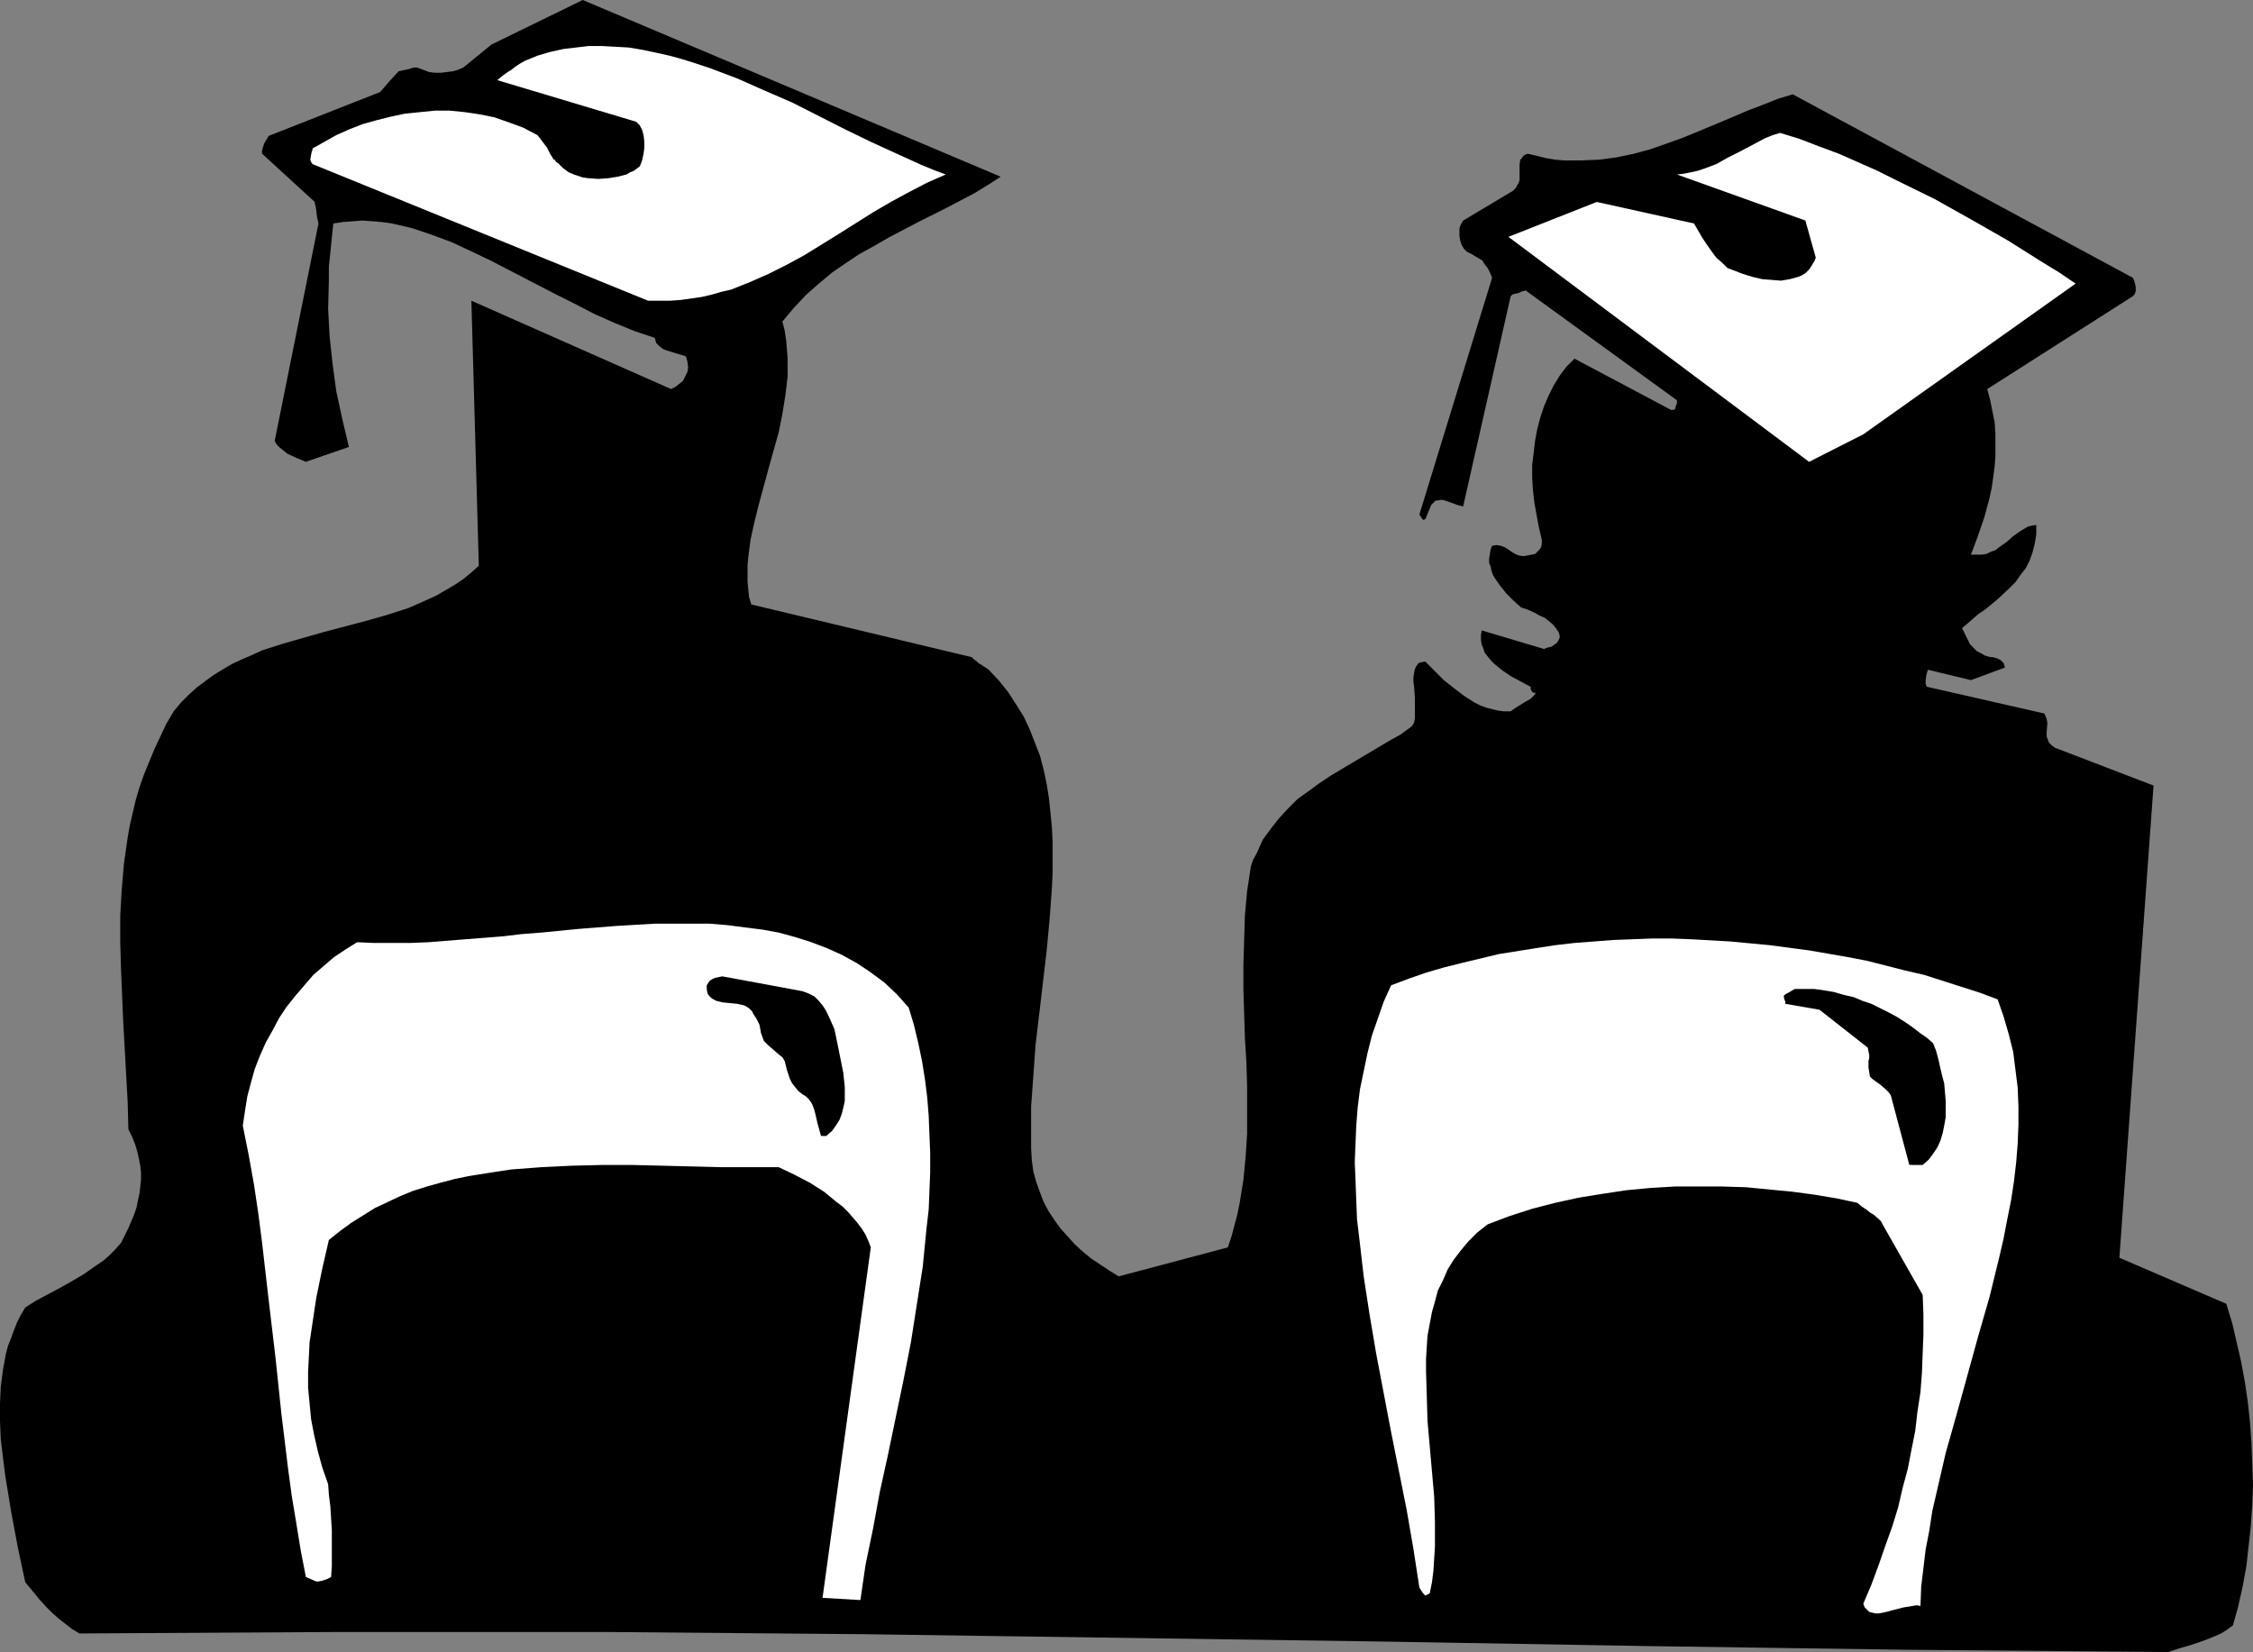
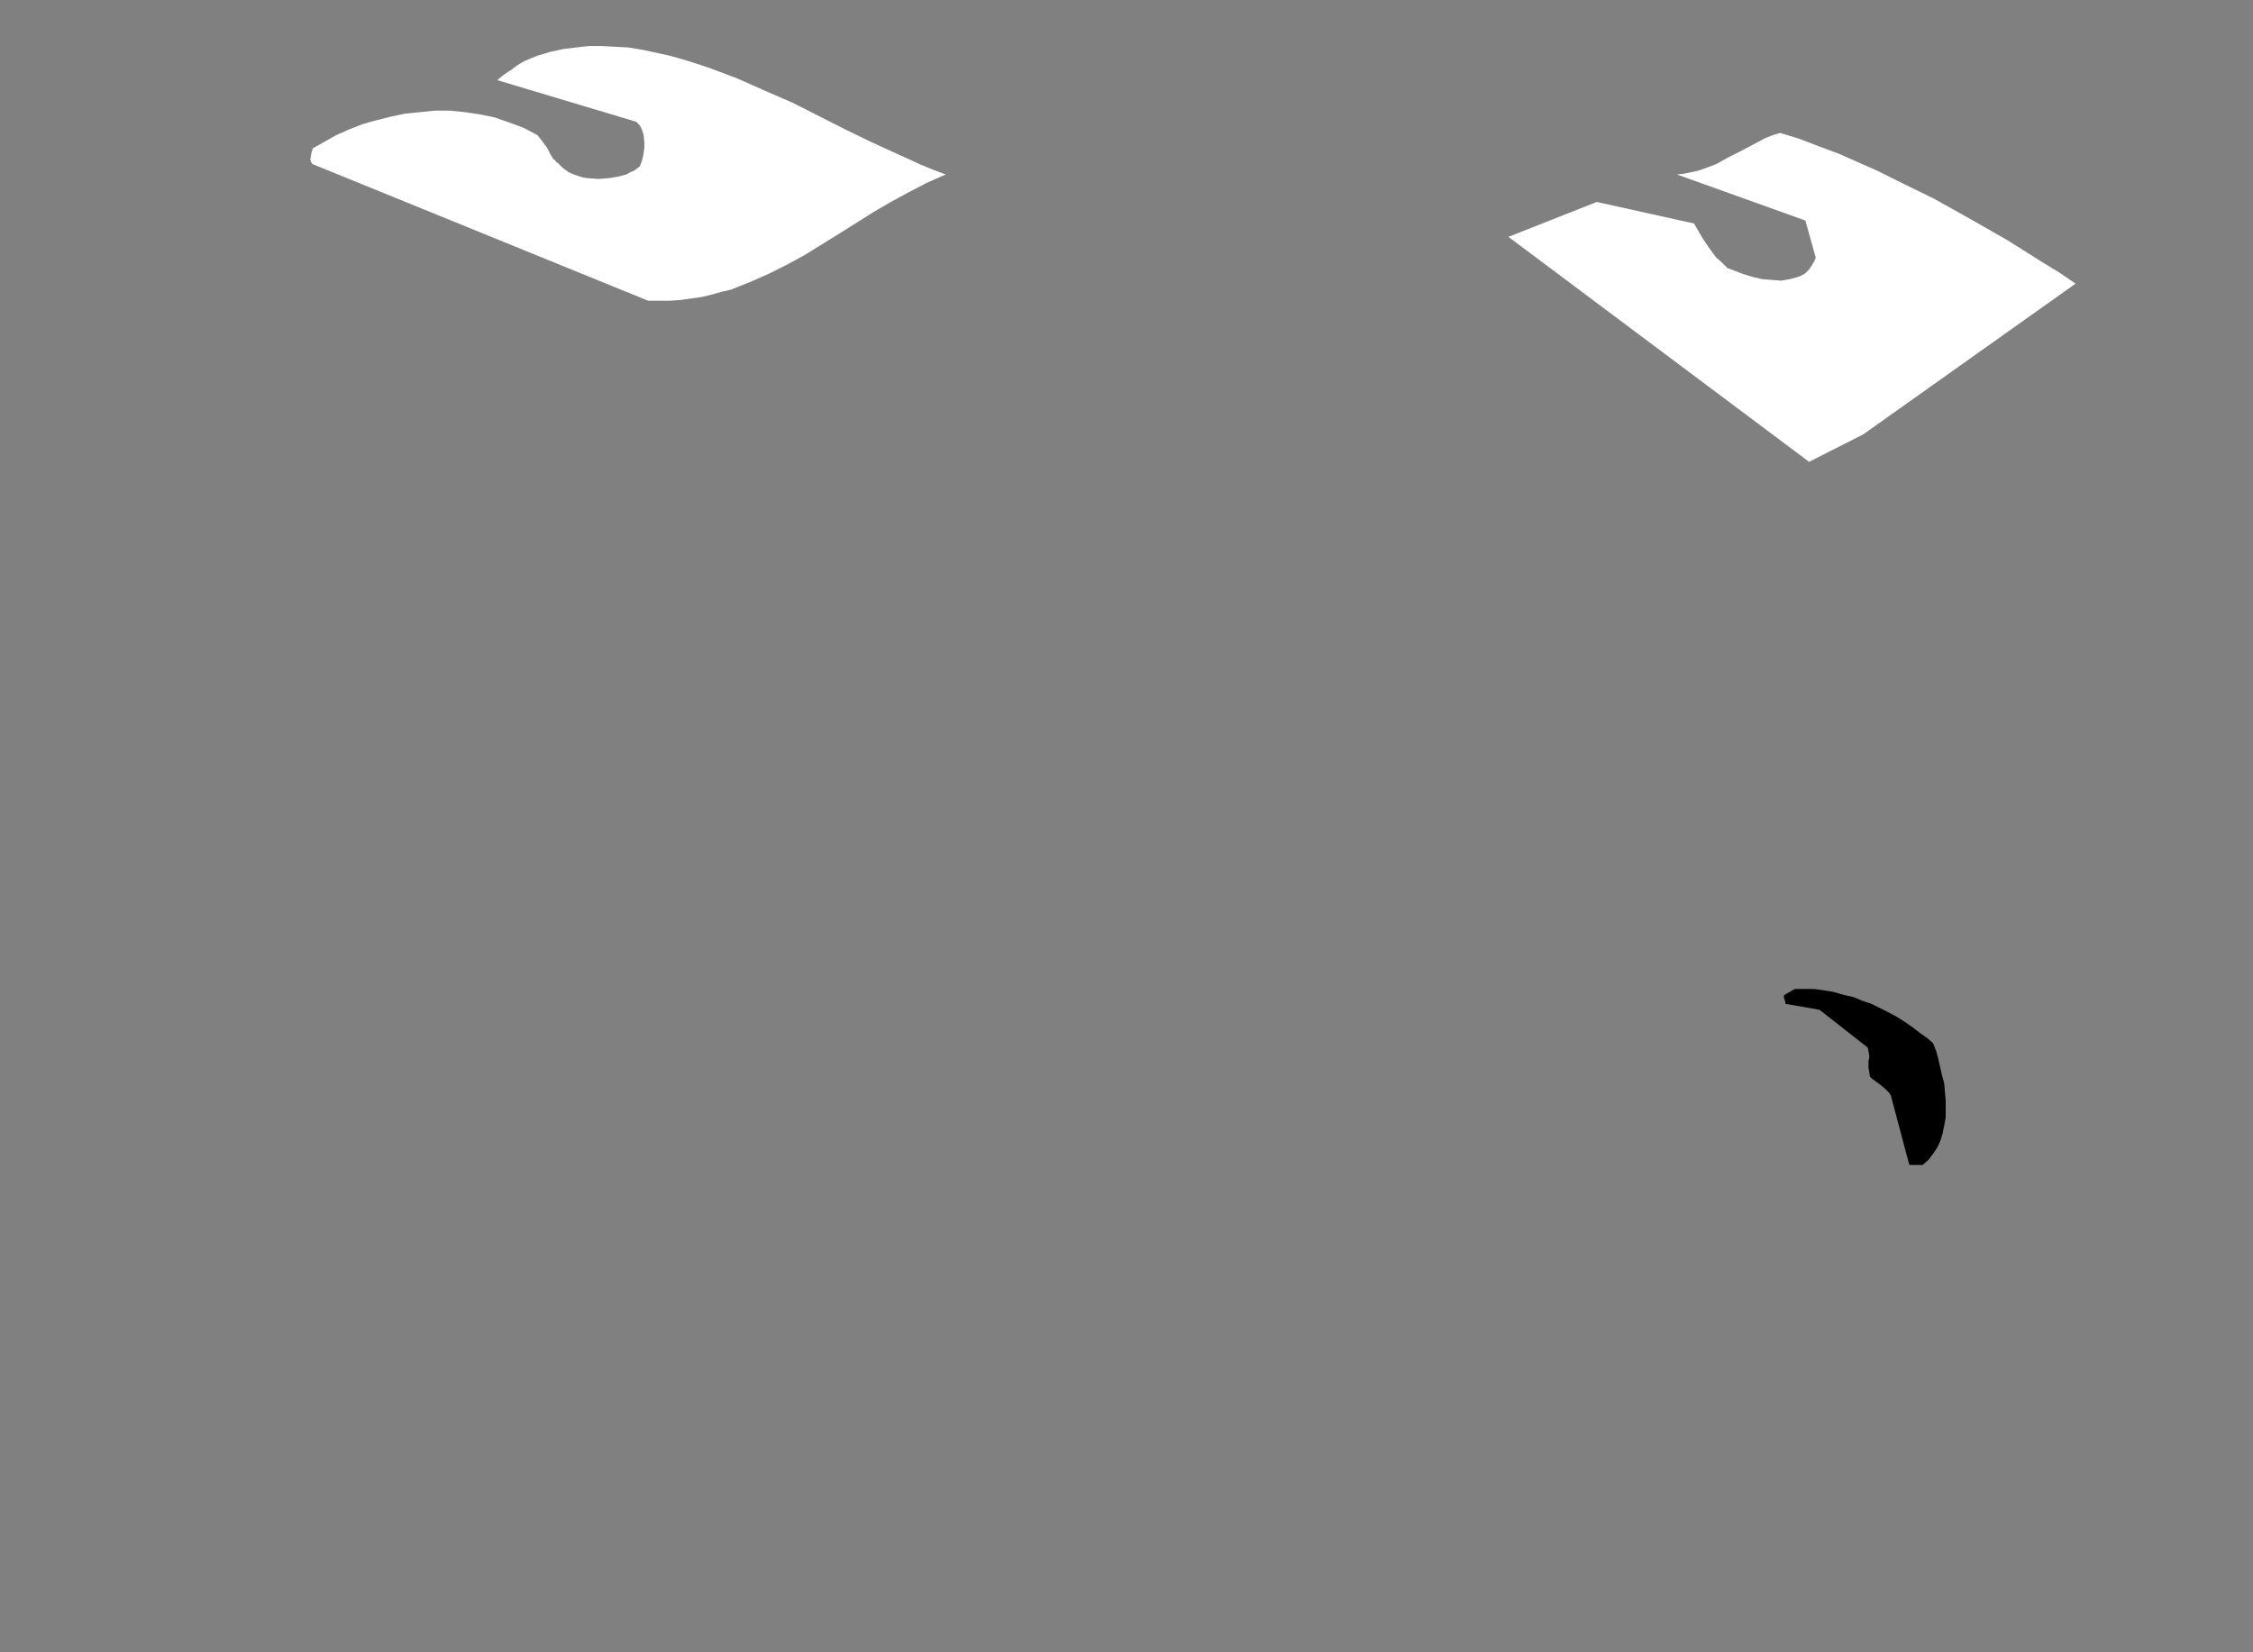
<svg xmlns="http://www.w3.org/2000/svg" xmlns:ns1="http://sodipodi.sourceforge.net/DTD/sodipodi-0.dtd" xmlns:ns2="http://www.inkscape.org/namespaces/inkscape" version="1.0" width="129.766mm" height="95.145mm" id="svg7" ns1:docname="Graduates 07.wmf">
  <rect width="100%" height="100%" fill="#808080" stroke="none" />
  <ns1:namedview id="namedview7" pagecolor="#ffffff" bordercolor="#000000" borderopacity="0.25" ns2:showpageshadow="2" ns2:pageopacity="0.0" ns2:pagecheckerboard="0" ns2:deskcolor="#d1d1d1" ns2:document-units="mm" />
  <defs id="defs1">
    <pattern id="WMFhbasepattern" patternUnits="userSpaceOnUse" width="6" height="6" x="0" y="0" />
  </defs>
-   <path style="fill:#000000;fill-opacity:1;fill-rule:evenodd;stroke:none" d="m 17.291,355.563 28.442,-0.162 28.442,-0.162 h 28.603 28.442 l 56.883,0.485 56.883,0.808 56.883,0.808 56.722,0.97 56.722,0.808 56.722,0.485 2.424,-0.808 2.262,-0.646 1.939,-0.646 1.778,-0.646 1.616,-0.646 1.454,-0.646 1.293,-0.808 1.293,-0.97 1.131,-4.04 0.97,-4.364 0.808,-4.364 0.485,-4.364 0.485,-4.364 0.323,-4.687 0.162,-4.364 -0.162,-4.525 -0.162,-4.525 -0.323,-4.525 -0.485,-4.525 -0.646,-4.364 -0.808,-4.364 -0.97,-4.202 -0.97,-4.202 -1.293,-4.202 -23.27,-10.02 7.434,-102.79 -21.493,-8.243 -0.646,-0.485 -0.323,-0.323 -0.323,-0.323 -0.162,-0.485 -0.323,-0.808 v -0.97 l 0.162,-1.939 -0.162,-0.97 -0.485,-1.131 -25.533,-5.818 -0.162,-0.162 -0.162,-0.485 v -0.808 l 0.162,-1.131 0.323,-1.131 9.373,2.263 7.434,-2.748 -0.162,-0.485 -0.162,-0.485 -0.323,-0.323 -0.323,-0.323 -0.646,-0.323 -0.485,-0.162 -0.646,-0.162 h -0.485 l -1.131,-0.323 -0.808,-0.485 -0.97,-0.485 -0.646,-0.646 -0.808,-0.808 -0.485,-0.97 -0.646,-1.293 -0.646,-1.293 1.131,-0.97 1.131,-0.97 1.293,-1.131 1.454,-0.97 2.747,-2.263 2.586,-2.424 1.293,-1.293 1.131,-1.616 1.131,-1.455 0.808,-1.616 0.646,-1.778 0.485,-1.939 0.323,-1.939 v -2.101 l -0.97,0.162 -0.808,0.162 -0.808,0.485 -0.808,0.485 -1.616,1.131 -1.454,1.293 -1.616,1.131 -0.808,0.646 -0.97,0.323 -0.97,0.485 -0.97,0.162 h -1.131 -1.293 l 1.454,-3.879 1.454,-4.202 1.131,-4.202 0.485,-2.263 0.323,-2.263 0.323,-2.424 0.162,-2.263 v -2.424 -2.424 l -0.162,-2.424 -0.485,-2.424 -0.485,-2.424 -0.646,-2.424 31.674,-20.202 0.323,-0.323 0.162,-0.323 0.162,-0.485 v -0.485 -0.485 l -0.162,-0.646 -0.162,-0.646 -0.323,-0.646 -74.013,-39.92 -3.232,0.97 -3.232,1.293 -3.394,1.293 -3.394,1.455 -6.949,2.909 -3.555,1.455 -3.555,1.293 -3.717,1.293 -3.555,0.97 -3.878,0.808 -3.717,0.485 -3.878,0.162 h -1.778 -1.939 l -1.939,-0.162 -1.939,-0.323 -1.939,-0.485 -2.101,-0.485 -0.485,0.162 -0.485,0.323 -0.323,0.485 -0.323,0.323 -0.162,0.97 v 1.131 1.131 1.131 l -0.162,0.646 -0.323,0.485 -0.323,0.646 -0.646,0.646 -10.827,6.465 -0.485,0.808 -0.323,0.808 v 0.808 0.97 l 0.162,0.97 0.323,0.97 0.485,0.808 0.646,0.646 0.97,0.485 0.808,0.485 0.808,0.485 0.808,0.485 0.485,0.808 0.646,0.808 0.485,0.97 0.485,1.131 -15.837,51.557 0.323,0.485 0.323,0.485 0.162,0.162 h 0.162 l 0.323,-0.162 0.162,-0.323 0.323,-0.808 0.808,-1.939 0.323,-0.323 0.323,-0.323 0.323,-0.323 h 0.485 l 0.808,-0.162 0.646,0.162 1.454,0.485 1.293,0.485 0.646,0.162 0.646,0.162 10.342,-45.738 0.162,-0.162 0.162,-0.162 0.323,-0.162 0.808,-0.162 0.485,-0.162 0.646,-0.323 h 0.323 l 0.323,-0.162 32.966,23.92 v 0.646 l -0.323,0.808 v 0.323 l -0.323,0.323 h -0.323 -0.323 l -21.008,-11.152 -1.778,1.778 -1.454,1.939 -1.293,2.101 -1.131,2.263 -0.97,2.263 -0.808,2.424 -0.646,2.424 -0.485,2.586 -0.323,2.748 -0.323,2.586 v 2.748 l 0.162,2.748 0.323,2.748 0.485,2.748 0.485,2.586 0.646,2.748 v 0.808 l -0.162,0.808 -0.323,0.485 -0.485,0.485 -0.485,0.485 -0.808,0.162 -0.808,0.162 -0.97,0.162 -0.97,-0.162 -0.808,-0.323 -0.808,-0.485 -0.646,-0.485 -0.808,-0.485 -0.808,-0.323 -0.97,-0.162 -0.97,0.162 -0.323,0.808 -0.162,0.97 -0.162,0.97 v 0.97 l 0.323,0.808 0.162,0.808 0.323,0.97 0.485,0.808 1.131,1.616 1.293,1.616 1.616,1.616 1.616,1.455 1.454,0.485 1.454,0.646 1.131,0.646 1.131,0.485 0.808,0.646 0.97,0.808 0.646,0.808 0.646,0.97 0.162,0.646 v 0.485 l -0.323,0.646 -0.323,0.485 -0.485,0.323 -0.646,0.485 -0.808,0.162 -0.808,0.323 -13.574,-4.04 -0.162,0.97 v 1.131 l 0.162,0.97 0.323,0.808 0.323,0.97 0.646,0.808 0.646,0.808 0.808,0.808 1.778,1.455 1.939,1.293 2.101,1.131 2.101,1.131 v 0.485 l 0.162,0.323 0.162,0.323 0.323,0.162 h 0.485 l -0.162,0.162 v 0.162 l -0.323,0.323 -0.323,0.323 -0.323,0.323 -1.131,0.646 -2.101,1.293 -1.131,0.808 h -1.454 l -1.293,-0.162 -1.293,-0.323 -1.293,-0.323 -1.293,-0.485 -1.293,-0.646 -2.262,-1.455 -2.101,-1.616 -2.262,-1.778 -4.04,-4.04 -0.97,0.162 -0.485,0.162 -0.485,0.646 -0.323,0.646 -0.162,0.808 -0.162,0.97 v 0.97 l 0.162,1.131 0.162,2.424 v 2.263 1.131 0.97 l -0.162,0.97 -0.485,0.808 -2.424,1.778 -2.586,1.455 -10.342,6.142 -2.424,1.455 -2.424,1.616 -2.424,1.778 -2.262,1.616 -2.101,2.101 -1.939,2.101 -1.778,2.263 -1.778,2.424 -1.293,2.909 -0.808,1.455 -0.485,1.455 -0.808,5.333 -0.485,5.333 -0.162,5.333 -0.162,5.333 v 5.333 l 0.162,5.333 0.162,5.333 0.323,5.172 0.162,5.333 v 5.172 5.172 l -0.323,5.01 -0.485,5.01 -0.808,5.01 -0.485,2.424 -0.646,2.424 -0.646,2.424 -0.808,2.424 -23.755,6.303 -2.101,-1.293 -1.939,-1.293 -1.939,-1.293 -1.778,-1.455 -1.778,-1.616 -1.454,-1.616 -1.616,-1.778 -1.293,-1.778 -1.293,-1.939 -1.131,-2.101 -0.808,-2.101 -0.808,-2.263 -0.646,-2.263 -0.323,-2.424 -0.162,-2.586 v -2.748 -3.232 -3.232 l 0.485,-6.626 0.485,-6.788 0.808,-6.788 1.616,-13.738 0.646,-6.95 0.485,-6.626 0.162,-3.394 v -3.394 -3.232 l -0.162,-3.232 -0.323,-3.232 -0.323,-3.071 -0.485,-3.071 -0.646,-3.071 -0.808,-3.071 -1.131,-2.909 -1.131,-2.909 -1.293,-2.748 -1.616,-2.586 -1.778,-2.748 -1.939,-2.424 -2.262,-2.424 -1.454,-0.97 -0.808,-0.485 -0.485,-0.485 -0.485,-0.323 -0.323,-0.323 -0.162,-0.162 v 0 l -47.995,-11.475 -0.485,-1.616 -0.162,-1.616 -0.162,-1.778 v -1.778 -1.778 l 0.162,-1.778 0.485,-3.717 0.808,-3.717 0.97,-3.879 2.101,-7.758 2.262,-8.081 0.808,-4.04 0.646,-4.04 0.485,-4.04 V 80.002 78.062 l -0.162,-2.101 -0.162,-1.939 -0.323,-2.101 -0.485,-1.939 2.586,-3.071 2.586,-2.748 2.747,-2.424 2.909,-2.424 3.07,-2.101 2.909,-1.939 3.232,-1.778 3.07,-1.778 6.464,-3.394 6.141,-3.071 3.07,-1.616 3.07,-1.616 2.909,-1.778 2.747,-1.778 L 126.856,0 l -19.877,9.697 -6.141,5.01 -1.131,0.485 -1.131,0.323 -1.293,0.162 -1.293,0.162 h -1.293 l -1.293,-0.162 -1.293,-0.485 -1.293,-0.485 h -0.323 -0.485 l -0.97,0.323 -2.262,0.485 -1.939,2.101 -0.97,1.131 -1.131,1.293 -24.24,9.536 -0.485,0.808 -0.485,0.808 -0.323,0.97 -0.162,0.646 v 0.646 l 11.474,10.505 v 0.323 l 0.162,0.485 0.162,0.97 0.162,1.455 0.323,1.455 -9.534,47.355 0.485,0.808 0.646,0.646 0.808,0.646 0.808,0.646 2.101,0.97 1.939,0.808 9.373,-3.232 -1.454,-6.142 -1.293,-5.98 -0.808,-5.98 -0.646,-5.98 -0.323,-5.98 0.162,-6.142 v -3.071 l 0.323,-3.071 0.323,-3.232 0.323,-3.071 2.101,-0.323 2.101,-0.162 2.101,-0.162 2.101,0.162 2.101,0.162 2.262,0.323 2.101,0.485 2.101,0.485 4.363,1.455 4.363,1.616 4.525,2.101 4.363,2.101 9.05,4.687 4.363,2.263 4.525,2.263 4.363,2.263 4.363,1.939 4.363,1.778 4.363,1.455 0.323,1.131 0.646,0.646 0.808,0.646 0.808,0.323 2.101,0.646 1.131,0.323 0.97,0.323 0.323,1.131 0.162,1.293 -0.162,0.97 -0.485,0.97 -0.485,0.97 -0.808,0.646 -0.808,0.646 -0.97,0.485 -43.47,-19.233 1.616,57.698 -1.616,1.455 -1.778,1.455 -1.939,1.293 -1.939,1.131 -1.939,1.131 -2.101,0.97 -4.04,1.778 -4.525,1.455 -4.525,1.293 -9.211,2.424 -4.525,1.293 -4.525,1.293 -4.525,1.455 -2.101,0.97 -2.262,0.97 -2.101,0.97 -1.939,1.131 -2.101,1.293 -1.778,1.293 -1.939,1.455 -1.778,1.616 -1.616,1.616 -1.616,1.939 -1.616,2.748 -1.293,2.748 -1.293,2.748 -1.131,2.748 -1.131,2.748 -0.97,2.748 -0.808,2.748 -0.646,2.748 -0.646,2.748 -0.485,2.748 -0.808,5.657 -0.485,5.657 -0.323,5.657 v 5.818 l 0.162,5.657 0.485,11.637 0.646,11.637 0.323,5.818 0.162,5.98 0.808,1.616 0.646,1.616 0.485,1.616 0.323,1.455 0.323,1.616 0.162,1.455 v 1.616 l -0.162,1.455 -0.162,1.455 -0.323,1.455 -0.323,1.616 -0.485,1.455 -1.293,3.071 -1.616,3.232 -1.293,1.455 -1.293,1.293 -1.293,1.131 -1.454,0.97 -2.747,1.939 -2.747,1.616 -2.586,1.455 -2.747,1.455 -2.424,1.293 -2.262,1.455 -0.97,1.616 -0.808,1.616 -0.646,1.616 -0.646,1.778 -0.646,1.616 -0.485,1.778 -0.646,3.556 -0.485,3.717 L 0,305.623 v 3.717 l 0.162,3.879 0.485,4.04 0.485,3.879 1.293,7.919 1.454,7.758 1.616,7.596 1.616,1.939 1.454,1.778 1.454,1.616 1.293,1.293 1.454,1.293 1.454,1.131 1.454,1.131 z" id="path1" />
-   <path style="fill:#ffffff;fill-opacity:1;fill-rule:evenodd;stroke:none" d="m 68.842,344.25 h 0.485 l 0.808,-0.162 0.97,-0.323 0.97,-0.485 0.162,-2.424 v -2.424 -5.333 l -0.323,-5.172 -0.323,-2.586 -0.162,-2.263 -1.293,-3.717 -0.97,-3.556 -0.808,-3.556 -0.646,-3.394 -0.323,-3.394 -0.323,-3.394 v -3.394 l 0.162,-3.232 0.162,-3.232 0.485,-3.232 0.485,-3.232 0.485,-3.232 1.293,-6.303 1.454,-6.303 2.424,-1.939 2.424,-1.778 2.586,-1.616 2.586,-1.616 2.747,-1.293 2.747,-1.293 2.747,-1.131 3.07,-0.97 2.909,-0.808 3.07,-0.808 3.07,-0.646 3.07,-0.485 3.07,-0.485 3.232,-0.485 6.464,-0.485 6.626,-0.323 6.626,-0.162 h 6.626 l 13.09,0.323 6.464,0.162 h 3.07 9.211 l 3.394,1.616 3.394,1.778 3.07,1.939 2.747,2.263 1.293,0.97 1.293,1.293 0.97,1.131 0.97,1.131 0.97,1.293 0.808,1.293 0.646,1.455 0.485,1.293 -10.504,76.285 8.242,0.485 1.131,-7.758 1.616,-7.758 1.454,-7.919 1.778,-8.081 3.394,-16.324 1.616,-8.243 1.293,-8.243 1.293,-8.243 0.808,-8.243 0.485,-4.202 0.162,-4.04 0.162,-4.04 v -4.202 l -0.162,-4.04 -0.162,-4.04 -0.323,-4.04 -0.485,-3.879 -0.646,-4.04 -0.808,-3.879 -0.97,-4.04 -1.131,-3.717 -2.586,-2.909 -2.747,-2.586 -3.07,-2.263 -2.909,-1.939 -3.232,-1.778 -3.232,-1.455 -3.394,-1.293 -3.555,-1.131 -3.555,-0.97 -3.555,-0.646 -3.878,-0.485 -3.717,-0.485 -3.878,-0.323 h -4.04 -3.878 -4.04 l -8.242,0.485 -8.242,0.646 -8.242,0.808 -4.202,0.323 -4.04,0.485 -8.242,0.646 -8.08,0.646 -4.04,0.162 h -3.878 -3.878 l -3.717,-0.162 -2.586,1.616 -2.424,1.616 -2.262,1.939 -2.262,1.939 -1.939,2.263 -1.939,2.263 -1.939,2.424 -1.616,2.424 -1.454,2.748 -1.454,2.586 -1.293,2.909 -1.131,2.909 -0.808,2.909 -0.808,3.071 -0.485,3.071 -0.485,3.232 1.293,6.465 1.131,6.303 0.97,6.465 0.808,6.303 1.454,12.606 1.454,12.283 1.293,12.283 1.454,11.96 0.808,5.98 0.97,5.818 0.97,5.98 1.131,5.818 z" id="path2" />
-   <path style="fill:#ffffff;fill-opacity:1;fill-rule:evenodd;stroke:none" d="m 311.241,346.836 0.485,-2.424 0.323,-2.586 0.162,-2.586 0.162,-2.586 v -5.333 l -0.162,-5.495 -0.485,-5.495 -0.485,-5.495 -0.485,-5.495 -0.162,-5.495 -0.162,-5.333 v -2.748 l 0.162,-2.586 0.162,-2.424 0.485,-2.586 0.485,-2.586 0.646,-2.263 0.646,-2.424 1.131,-2.263 0.97,-2.263 1.293,-2.101 1.616,-2.101 1.616,-1.939 1.939,-1.939 2.262,-1.778 4.686,-1.778 5.01,-1.616 5.01,-1.293 5.171,-1.131 5.01,-0.808 5.333,-0.808 5.171,-0.485 5.333,-0.323 h 5.171 5.171 l 5.171,0.162 5.01,0.485 5.01,0.485 4.848,0.646 4.848,0.808 4.525,0.97 0.97,0.808 0.97,0.646 0.808,0.646 0.808,0.485 1.131,0.97 0.485,0.485 0.323,0.646 8.726,15.354 0.162,4.202 v 4.364 l -0.162,4.202 -0.162,4.202 -0.323,4.202 -0.646,4.202 -0.485,4.202 -0.808,4.04 -0.808,4.202 -1.131,4.202 -0.97,4.202 -1.293,4.202 -1.454,4.04 -1.454,4.202 -1.616,4.364 -1.778,4.202 0.323,0.808 0.485,0.485 0.485,0.485 0.646,0.162 0.646,0.162 h 0.808 l 0.808,-0.162 0.808,-0.162 1.778,-0.485 1.939,-0.485 1.939,-0.323 0.97,-0.162 0.808,0.162 0.162,-4.202 0.485,-4.04 0.485,-4.04 0.808,-4.202 0.646,-4.202 0.97,-4.202 1.939,-8.404 2.424,-8.566 4.686,-16.97 2.424,-8.404 2.101,-8.566 0.97,-4.202 0.808,-4.202 0.808,-4.04 0.646,-4.202 0.485,-4.202 0.323,-4.04 0.162,-4.04 v -4.04 l -0.162,-4.04 -0.485,-3.879 -0.485,-3.879 -0.97,-3.879 -1.131,-3.879 -1.293,-3.717 -3.878,-1.455 -4.04,-1.293 -4.04,-1.293 -4.04,-1.293 -4.202,-0.97 -8.242,-2.101 -4.202,-0.808 -8.403,-1.455 -8.565,-1.131 -8.565,-0.808 -8.565,-0.485 -4.202,-0.162 h -4.363 l -4.202,0.162 -4.202,0.162 -4.202,0.323 -4.202,0.323 -4.202,0.485 -4.202,0.646 -4.04,0.646 -4.04,0.646 -4.04,0.97 -4.04,0.97 -3.878,0.97 -3.878,1.131 -3.717,1.293 -3.878,1.455 -1.616,3.556 -1.293,3.717 -1.293,3.717 -0.97,3.879 -0.808,3.879 -0.808,3.879 -0.485,3.879 -0.323,4.04 -0.162,3.879 -0.162,4.04 0.162,4.04 0.162,4.202 0.162,4.202 0.485,4.04 0.97,8.404 1.293,8.404 1.454,8.566 3.232,16.97 3.394,16.97 1.454,8.404 1.293,8.404 0.485,0.808 0.323,0.485 0.323,0.323 0.162,0.162 z" id="path3" />
-   <path style="fill:#000000;fill-opacity:1;fill-rule:evenodd;stroke:none" d="m 179.861,247.278 1.293,-1.131 0.808,-1.131 0.808,-1.293 0.485,-1.293 0.323,-1.293 0.323,-1.455 v -1.616 -1.455 l -0.323,-3.071 -0.646,-3.232 -0.646,-3.232 -0.646,-3.071 -0.646,-1.455 -0.646,-1.455 -0.646,-1.293 -0.646,-0.97 -0.808,-0.97 -0.97,-0.97 -1.293,-0.646 -1.293,-0.485 -17.453,-3.232 -0.808,0.162 -0.808,0.162 -0.646,0.323 -0.485,0.323 -0.323,0.485 -0.323,0.485 v 0.808 l 0.162,0.97 0.323,0.485 0.485,0.485 0.485,0.323 0.646,0.323 1.293,0.323 1.616,0.162 1.616,0.162 1.454,0.323 0.646,0.323 0.485,0.323 0.646,0.646 0.323,0.646 0.323,0.485 0.323,0.485 0.323,0.646 0.323,0.646 0.162,0.808 0.162,0.97 0.646,1.778 0.485,0.485 0.485,0.485 1.131,0.97 1.293,1.131 0.646,0.485 0.485,0.808 0.485,1.939 0.646,1.939 0.485,0.97 0.646,0.808 0.646,0.808 0.97,0.808 0.323,0.162 0.485,0.323 0.646,0.646 0.646,0.97 0.485,1.293 0.323,1.293 0.323,1.455 0.808,2.909 z" id="path4" />
  <path style="fill:#000000;fill-opacity:1;fill-rule:evenodd;stroke:none" d="m 418.544,253.581 1.293,-1.131 0.97,-1.293 0.97,-1.455 0.646,-1.455 0.485,-1.616 0.323,-1.616 0.323,-1.778 v -1.939 -1.778 l -0.162,-1.778 -0.162,-1.939 -0.485,-1.778 -0.808,-3.556 -0.485,-1.778 -0.646,-1.616 -1.293,-1.131 -1.616,-1.131 -1.454,-1.131 -1.616,-1.131 -1.778,-1.131 -1.778,-0.97 -1.939,-0.97 -1.939,-0.97 -1.939,-0.646 -1.939,-0.808 -2.101,-0.485 -2.262,-0.646 -1.939,-0.323 -2.262,-0.323 h -2.101 -2.101 l -0.646,0.323 -0.485,0.323 -0.323,0.162 -0.323,0.162 -0.485,0.323 -0.162,0.162 v 0 0.323 l 0.162,0.646 0.162,0.323 v 0.485 l 7.434,1.293 10.504,8.243 0.162,0.808 0.162,0.808 v 0.646 l -0.162,0.646 v 0.808 0.646 l 0.162,0.97 0.162,0.97 0.485,0.485 0.646,0.485 1.131,0.808 1.131,0.97 0.646,0.646 0.485,0.646 4.04,15.192 z" id="path5" />
  <path style="fill:#ffffff;fill-opacity:1;fill-rule:evenodd;stroke:none" d="m 393.819,100.527 11.797,-5.98 46.218,-32.809 -3.555,-2.424 -3.717,-2.263 -7.434,-4.687 -7.918,-4.525 -8.08,-4.525 -8.242,-4.04 -4.202,-2.101 -8.403,-3.717 -4.363,-1.616 -4.202,-1.616 -4.202,-1.293 -1.616,0.485 -1.616,0.646 -2.747,1.455 -2.747,1.455 -2.586,1.293 -2.586,1.455 -2.586,0.97 -1.454,0.485 -1.454,0.323 -1.616,0.323 -1.454,0.162 27.957,10.02 2.262,8.081 -0.323,0.808 -0.323,0.485 -0.162,0.323 -0.646,0.97 -0.808,0.808 -0.808,0.485 -0.808,0.323 -1.778,0.485 -1.939,0.323 -1.939,-0.162 -2.101,-0.162 -2.101,-0.485 -2.101,-0.646 -2.101,-0.808 -1.293,-0.485 -1.131,-1.131 -1.293,-1.131 -0.97,-1.293 -1.131,-1.616 -0.97,-1.455 -1.778,-3.071 -21.17,-4.687 -19.23,7.596 z" id="path6" />
  <path style="fill:#ffffff;fill-opacity:1;fill-rule:evenodd;stroke:none" d="m 141.077,65.456 h 2.424 2.424 l 2.262,-0.162 2.262,-0.323 2.262,-0.323 2.101,-0.485 2.262,-0.646 2.101,-0.485 4.04,-1.616 4.04,-1.778 3.878,-1.939 3.878,-2.101 7.595,-4.687 7.434,-4.687 3.878,-2.263 3.878,-2.101 4.04,-2.101 4.04,-1.778 -2.586,-0.97 -2.747,-1.131 -5.333,-2.424 -5.656,-2.586 -5.656,-2.748 -11.474,-5.818 -5.979,-2.586 -5.818,-2.586 -5.979,-2.263 -2.909,-0.97 -3.07,-0.97 -2.909,-0.808 -2.909,-0.646 -3.07,-0.646 -2.909,-0.485 -2.909,-0.162 -2.909,-0.162 h -2.909 l -2.747,0.323 -2.747,0.323 -2.909,0.646 -2.747,0.808 -2.747,1.131 -1.131,0.646 -0.97,0.646 -0.808,0.646 -0.808,0.485 -1.131,0.808 -1.131,0.97 30.219,9.051 0.808,0.808 0.485,0.97 0.323,1.131 0.162,1.455 v 1.293 l -0.162,1.293 -0.323,1.455 -0.485,1.293 -0.646,0.485 -0.646,0.485 -0.808,0.323 -0.808,0.485 -1.939,0.485 -1.939,0.323 -2.262,0.162 -2.262,-0.162 -1.131,-0.162 -0.97,-0.323 -0.97,-0.323 -1.131,-0.485 -1.293,-0.97 -0.485,-0.485 -0.485,-0.485 -0.485,-0.323 -0.162,-0.323 -0.162,-0.162 h -0.162 l -0.808,-1.293 -0.323,-0.646 -0.323,-0.646 -0.97,-1.293 -0.485,-0.646 -0.646,-0.808 -3.07,-1.616 -3.07,-1.131 -3.232,-1.131 -3.232,-0.646 -3.232,-0.485 -3.232,-0.323 h -3.232 l -3.232,0.323 -3.232,0.323 -3.07,0.646 -3.232,0.808 -2.909,0.808 -2.909,1.131 -2.909,1.293 -2.586,1.455 -2.586,1.455 v 0.323 l -0.162,0.323 -0.162,0.808 -0.162,0.97 0.162,0.485 0.323,0.485 z" id="path7" />
</svg>